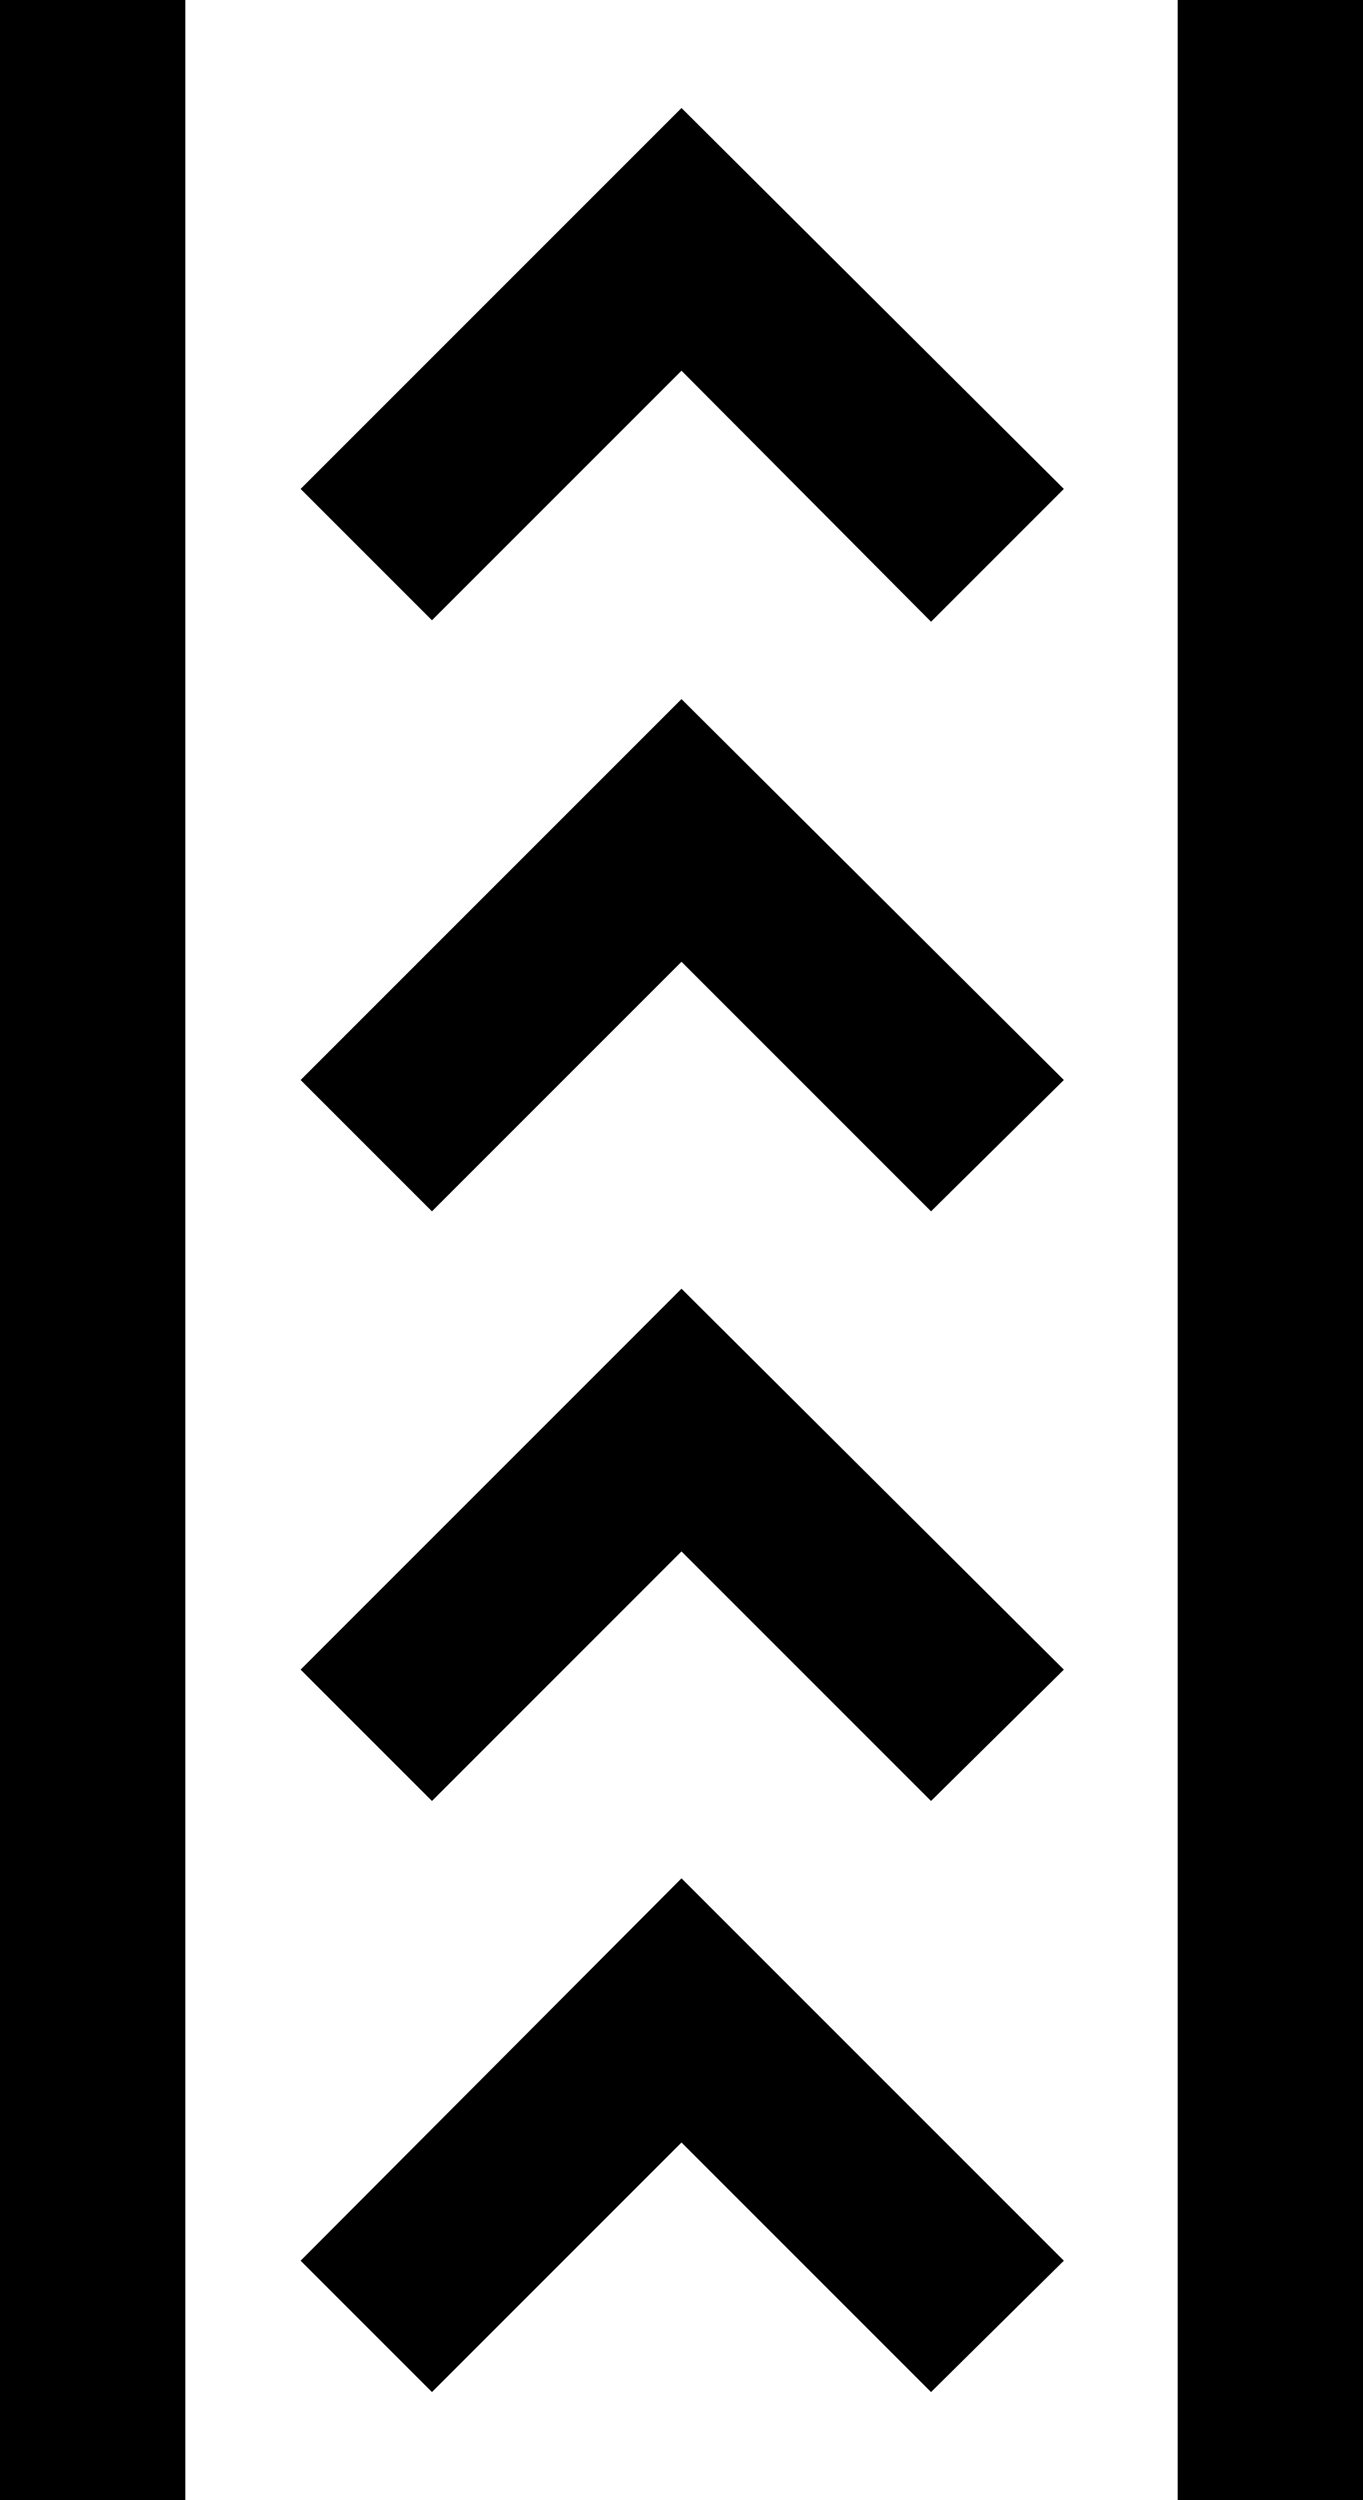
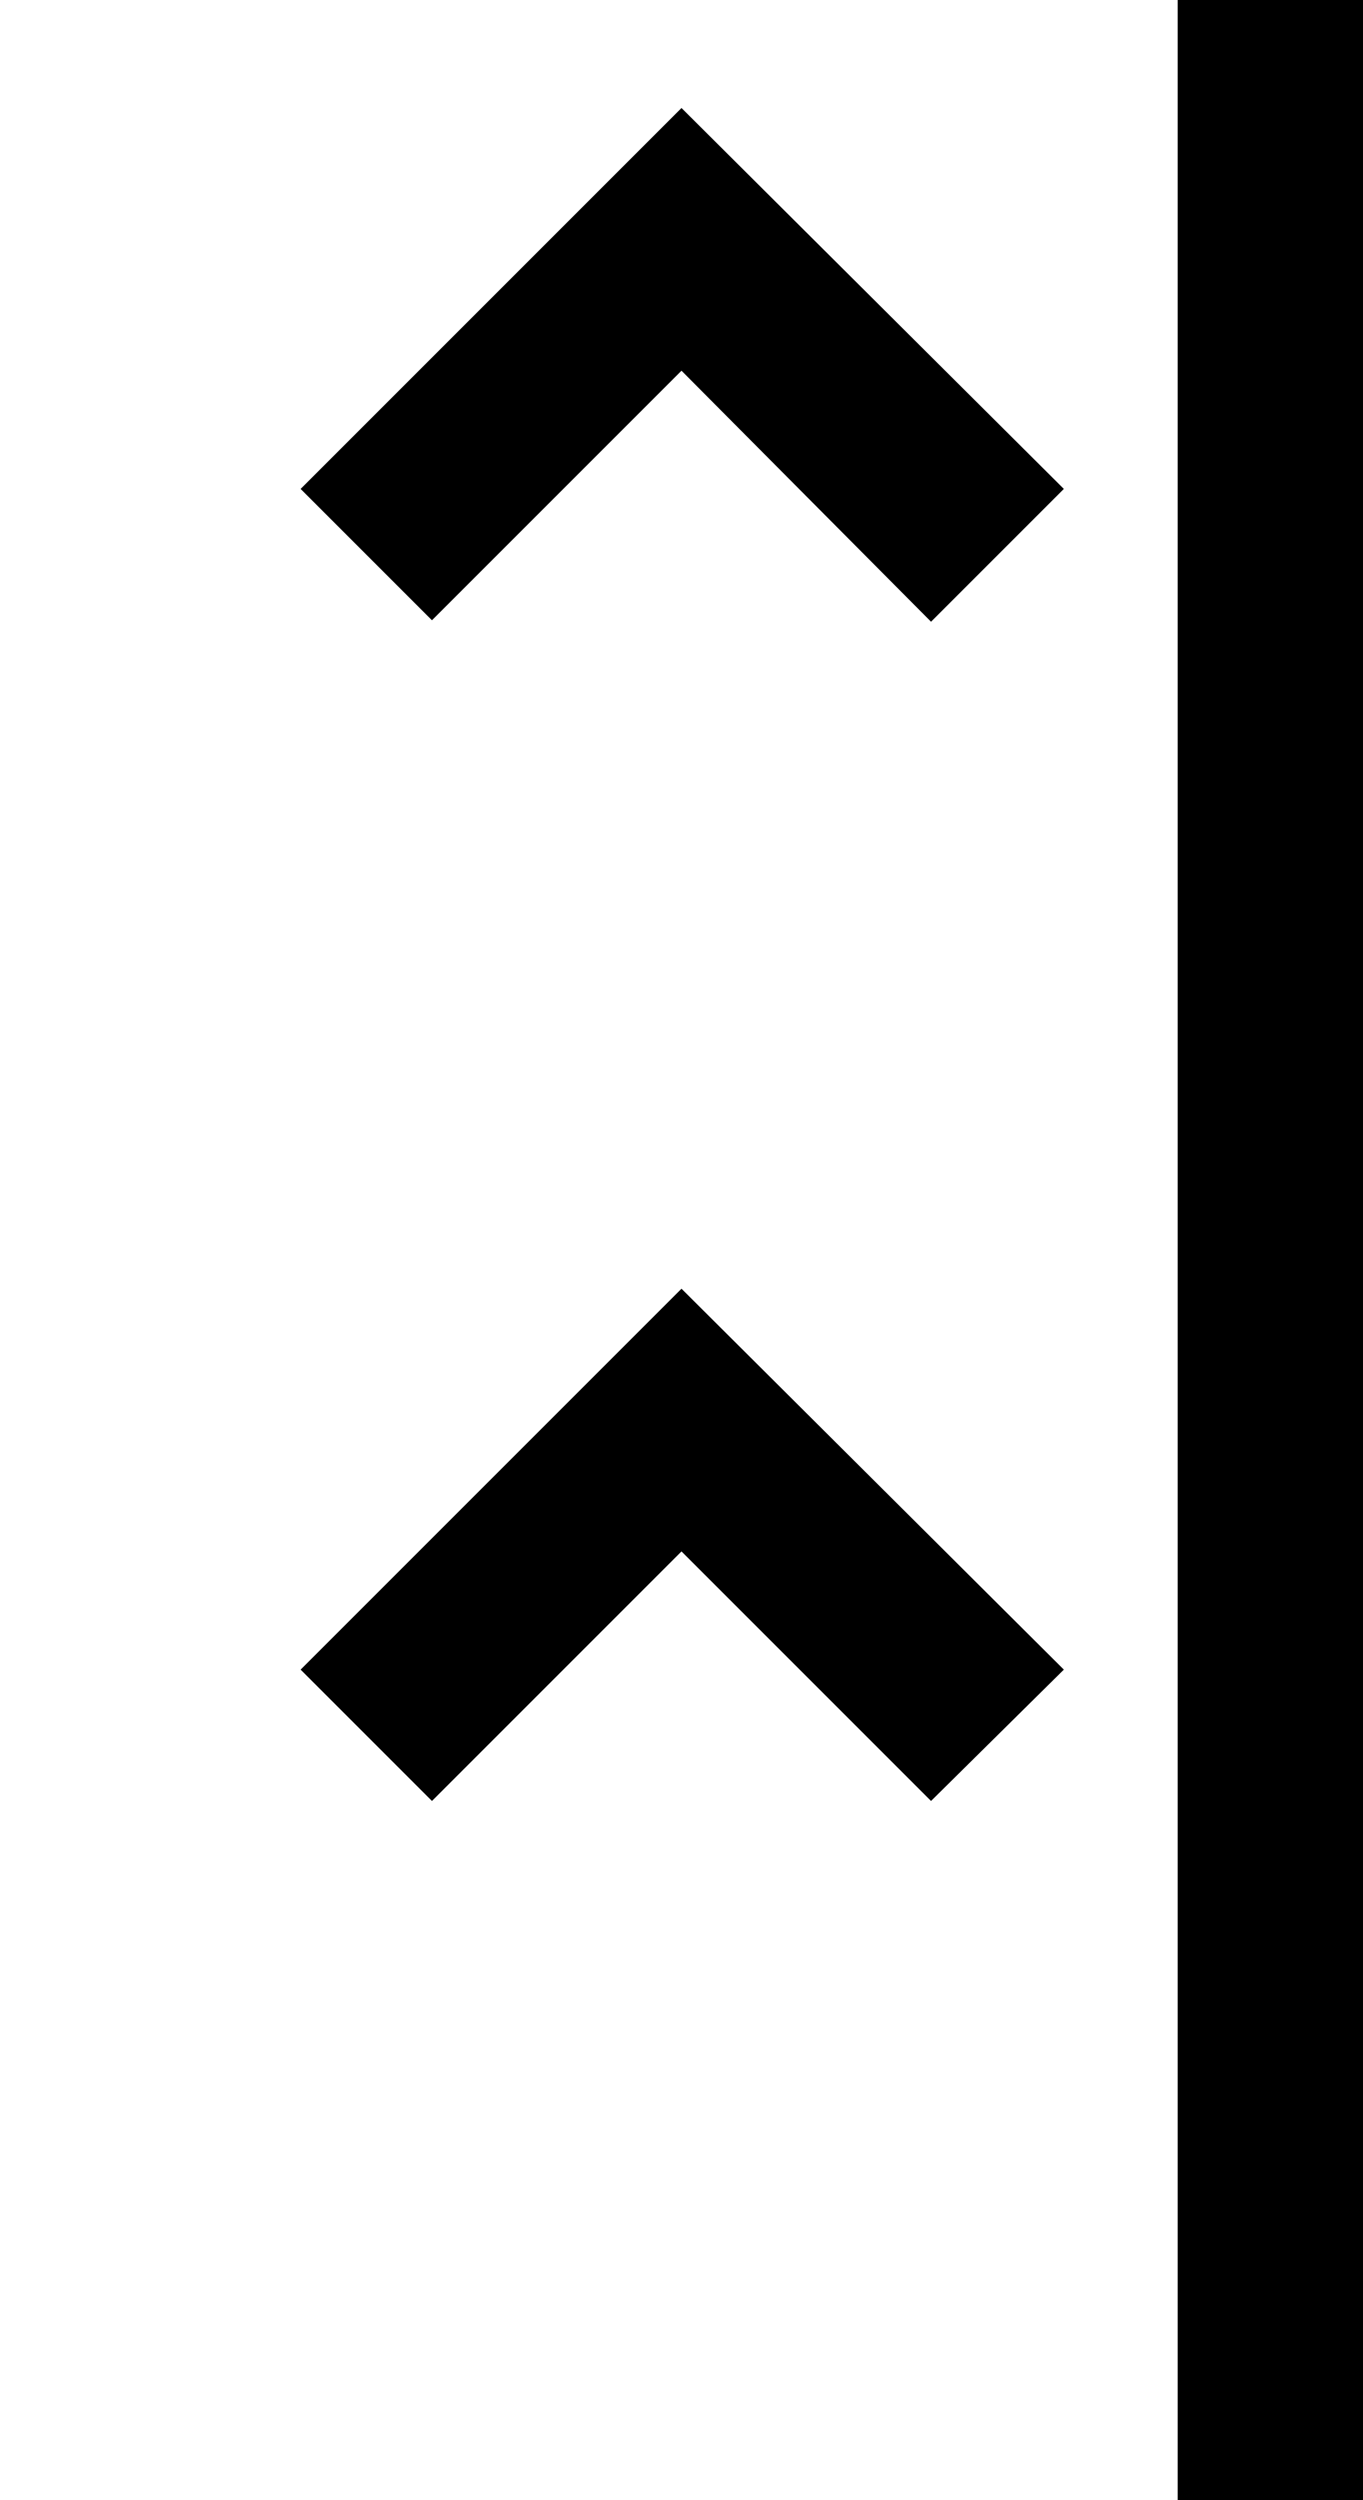
<svg xmlns="http://www.w3.org/2000/svg" version="1.1" id="Layer_1" x="0px" y="0px" viewBox="0 0 93.4 171.3" style="enable-background:new 0 0 93.4 171.3;" xml:space="preserve">
  <title>GLIDER_ITF_WEB ASSETS_01</title>
  <g>
-     <polygon points="20.6,74 29.6,83 46.7,65.9 63.8,83 72.9,74 46.7,47.9  " />
    <polygon points="20.6,33.5 29.6,42.5 46.7,25.4 63.8,42.6 72.9,33.5 46.7,7.4  " />
    <polygon points="63.8,123.4 72.9,114.4 46.7,88.3 20.6,114.4 29.6,123.4 46.7,106.3  " />
-     <polygon points="20.6,154.9 29.6,163.9 46.7,146.8 63.8,163.9 72.9,154.9 46.7,128.7  " />
-     <rect y="0" width="12.7" height="171.3" />
    <rect x="80.7" y="0" width="12.7" height="171.3" />
  </g>
</svg>